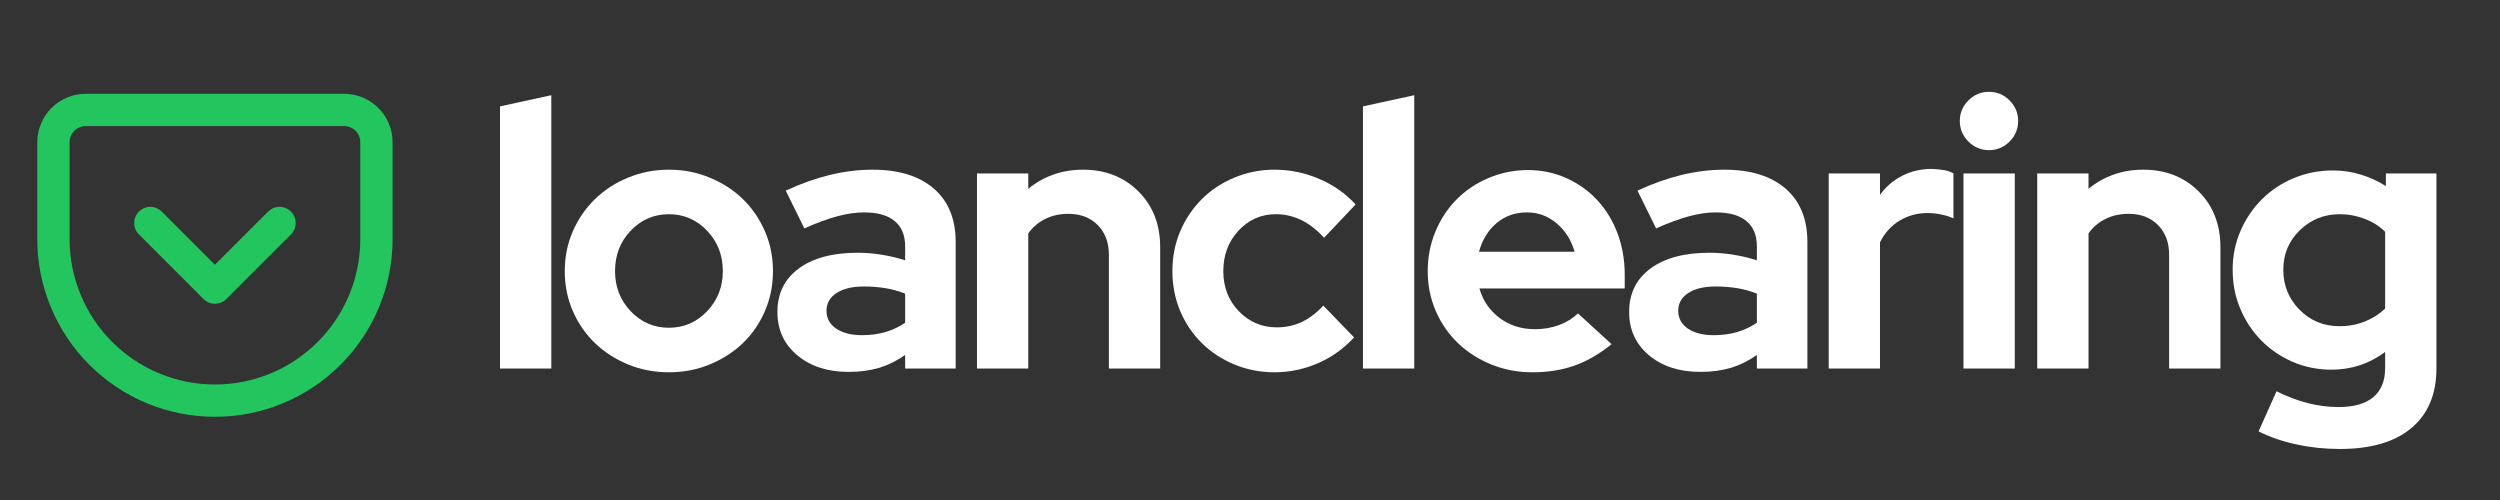
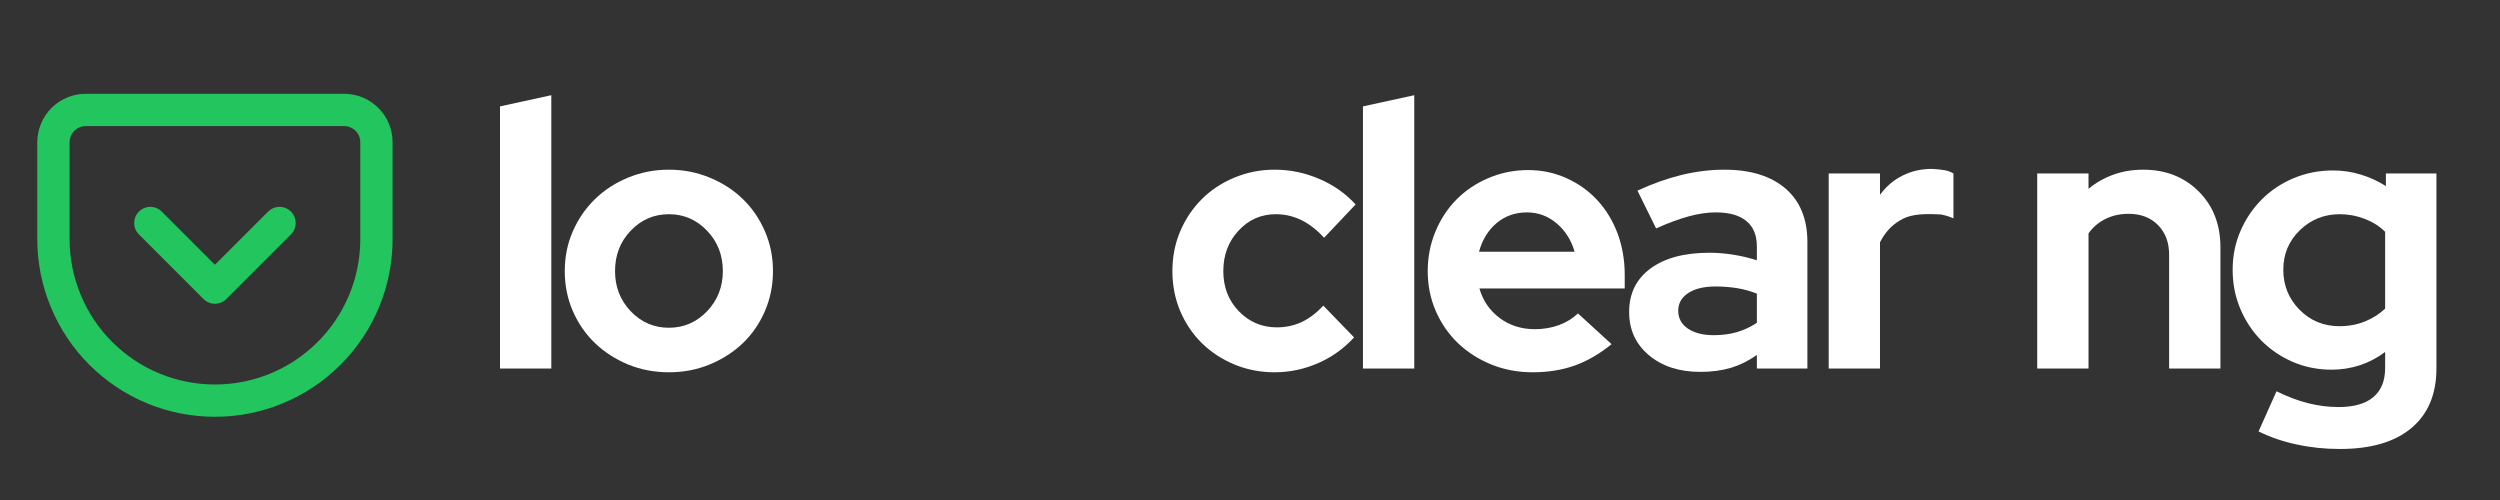
<svg xmlns="http://www.w3.org/2000/svg" width="400" zoomAndPan="magnify" viewBox="0 0 300 60" height="80" preserveAspectRatio="xMidYMid meet" version="1.0">
  <rect x="0" y="0" width="300" height="60" fill="#333333" stroke="none" />
  <defs>
    <g />
  </defs>
  <path stroke-linecap="round" transform="matrix(1.938, 0, 0, 1.938, 2.536, 7.38)" fill="none" stroke-linejoin="round" d="M 4 3 L 20 3 C 20.266 3 20.52 3.05 20.766 3.153 C 21.01 3.254 21.228 3.399 21.415 3.586 C 21.603 3.774 21.746 3.989 21.848 4.235 C 21.949 4.479 22 4.735 22 5 L 22 11 C 22 11.328 21.984 11.655 21.951 11.979 C 21.919 12.306 21.873 12.631 21.808 12.951 C 21.744 13.272 21.665 13.59 21.57 13.903 C 21.473 14.215 21.365 14.524 21.24 14.826 C 21.113 15.129 20.973 15.425 20.818 15.713 C 20.665 16.004 20.496 16.284 20.314 16.556 C 20.133 16.828 19.937 17.09 19.73 17.344 C 19.522 17.596 19.302 17.84 19.07 18.07 C 18.84 18.302 18.596 18.522 18.344 18.729 C 18.09 18.937 17.828 19.133 17.556 19.314 C 17.284 19.498 17.004 19.665 16.713 19.82 C 16.425 19.973 16.129 20.114 15.826 20.239 C 15.524 20.364 15.215 20.475 14.903 20.57 C 14.59 20.665 14.272 20.743 13.951 20.808 C 13.629 20.873 13.306 20.919 12.98 20.951 C 12.655 20.983 12.328 21 12 21 C 11.673 21 11.346 20.983 11.02 20.951 C 10.693 20.919 10.371 20.873 10.05 20.808 C 9.728 20.743 9.411 20.665 9.096 20.57 C 8.784 20.475 8.475 20.364 8.173 20.239 C 7.871 20.114 7.574 19.973 7.286 19.82 C 6.998 19.665 6.717 19.498 6.445 19.314 C 6.171 19.133 5.909 18.937 5.657 18.729 C 5.403 18.522 5.161 18.302 4.929 18.07 C 4.697 17.84 4.478 17.596 4.27 17.344 C 4.062 17.09 3.867 16.828 3.685 16.556 C 3.504 16.284 3.334 16.004 3.181 15.713 C 3.026 15.425 2.887 15.129 2.762 14.826 C 2.637 14.524 2.526 14.215 2.431 13.903 C 2.336 13.59 2.256 13.272 2.191 12.951 C 2.129 12.631 2.08 12.306 2.048 11.979 C 2.016 11.655 2 11.328 2 11 L 2 5 C 2 4.735 2.05 4.479 2.153 4.235 C 2.254 3.989 2.399 3.774 2.586 3.586 C 2.774 3.399 2.99 3.254 3.236 3.153 C 3.48 3.05 3.736 3 4 3 Z M 4 3 " stroke="#22c55e" stroke-width="2" stroke-opacity="1" stroke-miterlimit="4" />
  <path stroke-linecap="round" transform="matrix(1.938, 0, 0, 1.938, 2.536, 7.38)" fill="none" stroke-linejoin="round" d="M 8 10 L 12 14 L 16 10 " stroke="#22c55e" stroke-width="2" stroke-opacity="1" stroke-miterlimit="4" />
  <g fill="#ffffff" fill-opacity="1">
    <g transform="translate(57.579, 44.221)">
      <g>
        <path d="M 8.578 -32.797 L 8.578 0 L 2.422 0 L 2.422 -31.453 Z M 8.578 -32.797 " />
      </g>
    </g>
  </g>
  <g fill="#ffffff" fill-opacity="1">
    <g transform="translate(66.429, 44.221)">
      <g>
        <path d="M 1.344 -11.688 C 1.344 -13.395 1.664 -14.988 2.312 -16.469 C 2.957 -17.945 3.844 -19.234 4.969 -20.328 C 6.094 -21.422 7.414 -22.281 8.938 -22.906 C 10.469 -23.539 12.102 -23.859 13.844 -23.859 C 15.582 -23.859 17.211 -23.539 18.734 -22.906 C 20.266 -22.281 21.594 -21.422 22.719 -20.328 C 23.844 -19.234 24.723 -17.945 25.359 -16.469 C 26.004 -14.988 26.328 -13.395 26.328 -11.688 C 26.328 -9.977 26.004 -8.379 25.359 -6.891 C 24.723 -5.41 23.844 -4.129 22.719 -3.047 C 21.594 -1.973 20.266 -1.117 18.734 -0.484 C 17.211 0.141 15.582 0.453 13.844 0.453 C 12.102 0.453 10.469 0.141 8.938 -0.484 C 7.414 -1.117 6.094 -1.973 4.969 -3.047 C 3.844 -4.129 2.957 -5.41 2.312 -6.891 C 1.664 -8.379 1.344 -9.977 1.344 -11.688 Z M 13.844 -4.891 C 15.633 -4.891 17.16 -5.551 18.422 -6.875 C 19.68 -8.195 20.312 -9.801 20.312 -11.688 C 20.312 -13.602 19.68 -15.219 18.422 -16.531 C 17.16 -17.852 15.633 -18.516 13.844 -18.516 C 12.039 -18.516 10.508 -17.852 9.25 -16.531 C 8 -15.219 7.375 -13.602 7.375 -11.688 C 7.375 -9.801 8 -8.195 9.25 -6.875 C 10.508 -5.551 12.039 -4.891 13.844 -4.891 Z M 13.844 -4.891 " />
      </g>
    </g>
  </g>
  <g fill="#ffffff" fill-opacity="1">
    <g transform="translate(91.992, 44.221)">
      <g>
-         <path d="M 9.844 0.406 C 7.32 0.406 5.266 -0.258 3.672 -1.594 C 2.086 -2.926 1.297 -4.656 1.297 -6.781 C 1.297 -9 2.148 -10.738 3.859 -12 C 5.566 -13.258 7.922 -13.891 10.922 -13.891 C 11.879 -13.891 12.836 -13.812 13.797 -13.656 C 14.754 -13.508 15.695 -13.285 16.625 -12.984 L 16.625 -14.656 C 16.625 -16 16.203 -17.016 15.359 -17.703 C 14.523 -18.391 13.301 -18.734 11.688 -18.734 C 10.695 -18.734 9.625 -18.578 8.469 -18.266 C 7.312 -17.953 6 -17.469 4.531 -16.812 L 2.297 -21.344 C 4.117 -22.188 5.891 -22.816 7.609 -23.234 C 9.336 -23.648 11.039 -23.859 12.719 -23.859 C 15.863 -23.859 18.312 -23.102 20.062 -21.594 C 21.812 -20.082 22.688 -17.945 22.688 -15.188 L 22.688 0 L 16.625 0 L 16.625 -1.625 C 15.633 -0.926 14.594 -0.41 13.5 -0.078 C 12.406 0.242 11.188 0.406 9.844 0.406 Z M 7.188 -6.922 C 7.188 -6.023 7.578 -5.312 8.359 -4.781 C 9.141 -4.258 10.172 -4 11.453 -4 C 12.473 -4 13.41 -4.125 14.266 -4.375 C 15.117 -4.633 15.906 -5.004 16.625 -5.484 L 16.625 -8.984 C 15.875 -9.285 15.086 -9.504 14.266 -9.641 C 13.441 -9.773 12.582 -9.844 11.688 -9.844 C 10.281 -9.844 9.176 -9.578 8.375 -9.047 C 7.582 -8.523 7.188 -7.816 7.188 -6.922 Z M 7.188 -6.922 " />
-       </g>
+         </g>
    </g>
  </g>
  <g fill="#ffffff" fill-opacity="1">
    <g transform="translate(114.815, 44.221)">
      <g>
-         <path d="M 2.422 0 L 2.422 -23.406 L 8.578 -23.406 L 8.578 -21.562 C 9.484 -22.312 10.484 -22.879 11.578 -23.266 C 12.672 -23.66 13.859 -23.859 15.141 -23.859 C 17.836 -23.859 20.055 -22.988 21.797 -21.25 C 23.535 -19.52 24.406 -17.289 24.406 -14.562 L 24.406 0 L 18.25 0 L 18.25 -13.656 C 18.25 -15.125 17.805 -16.305 16.922 -17.203 C 16.035 -18.109 14.859 -18.562 13.391 -18.562 C 12.367 -18.562 11.445 -18.359 10.625 -17.953 C 9.801 -17.547 9.117 -16.969 8.578 -16.219 L 8.578 0 Z M 2.422 0 " />
-       </g>
+         </g>
    </g>
  </g>
  <g fill="#ffffff" fill-opacity="1">
    <g transform="translate(139.344, 44.221)">
      <g>
        <path d="M 13.891 -4.938 C 14.93 -4.938 15.91 -5.145 16.828 -5.562 C 17.742 -5.988 18.617 -6.648 19.453 -7.547 L 23.141 -3.734 C 21.941 -2.41 20.504 -1.379 18.828 -0.641 C 17.148 0.086 15.41 0.453 13.609 0.453 C 11.898 0.453 10.289 0.141 8.781 -0.484 C 7.27 -1.117 5.969 -1.973 4.875 -3.047 C 3.781 -4.129 2.914 -5.41 2.281 -6.891 C 1.656 -8.379 1.344 -9.977 1.344 -11.688 C 1.344 -13.395 1.656 -14.988 2.281 -16.469 C 2.914 -17.945 3.781 -19.234 4.875 -20.328 C 5.969 -21.422 7.27 -22.281 8.781 -22.906 C 10.289 -23.539 11.898 -23.859 13.609 -23.859 C 15.473 -23.859 17.258 -23.488 18.969 -22.75 C 20.676 -22.02 22.129 -21 23.328 -19.688 L 19.547 -15.688 C 18.711 -16.613 17.812 -17.316 16.844 -17.797 C 15.883 -18.273 14.852 -18.516 13.75 -18.516 C 11.977 -18.516 10.484 -17.852 9.266 -16.531 C 8.055 -15.219 7.453 -13.602 7.453 -11.688 C 7.453 -9.77 8.07 -8.164 9.312 -6.875 C 10.562 -5.582 12.086 -4.938 13.891 -4.938 Z M 13.891 -4.938 " />
      </g>
    </g>
  </g>
  <g fill="#ffffff" fill-opacity="1">
    <g transform="translate(161.133, 44.221)">
      <g>
        <path d="M 8.578 -32.797 L 8.578 0 L 2.422 0 L 2.422 -31.453 Z M 8.578 -32.797 " />
      </g>
    </g>
  </g>
  <g fill="#ffffff" fill-opacity="1">
    <g transform="translate(169.983, 44.221)">
      <g>
        <path d="M 23.406 -2.922 C 21.969 -1.754 20.492 -0.898 18.984 -0.359 C 17.473 0.18 15.789 0.453 13.938 0.453 C 12.164 0.453 10.508 0.141 8.969 -0.484 C 7.426 -1.117 6.094 -1.973 4.969 -3.047 C 3.844 -4.129 2.957 -5.41 2.312 -6.891 C 1.664 -8.379 1.344 -9.977 1.344 -11.688 C 1.344 -13.363 1.648 -14.941 2.266 -16.422 C 2.879 -17.91 3.723 -19.195 4.797 -20.281 C 5.879 -21.375 7.16 -22.234 8.641 -22.859 C 10.129 -23.492 11.711 -23.812 13.391 -23.812 C 15.035 -23.812 16.566 -23.488 17.984 -22.844 C 19.41 -22.207 20.641 -21.332 21.672 -20.219 C 22.711 -19.113 23.523 -17.789 24.109 -16.25 C 24.691 -14.707 24.984 -13.035 24.984 -11.234 L 24.984 -9.609 L 7.547 -9.609 C 7.961 -8.148 8.77 -6.969 9.969 -6.062 C 11.176 -5.164 12.586 -4.719 14.203 -4.719 C 15.223 -4.719 16.18 -4.879 17.078 -5.203 C 17.973 -5.535 18.738 -6.004 19.375 -6.609 Z M 13.25 -18.734 C 11.844 -18.734 10.629 -18.305 9.609 -17.453 C 8.598 -16.598 7.895 -15.453 7.5 -14.016 L 18.969 -14.016 C 18.57 -15.398 17.859 -16.531 16.828 -17.406 C 15.797 -18.289 14.602 -18.734 13.25 -18.734 Z M 13.25 -18.734 " />
      </g>
    </g>
  </g>
  <g fill="#ffffff" fill-opacity="1">
    <g transform="translate(194.199, 44.221)">
      <g>
        <path d="M 9.844 0.406 C 7.32 0.406 5.266 -0.258 3.672 -1.594 C 2.086 -2.926 1.297 -4.656 1.297 -6.781 C 1.297 -9 2.148 -10.738 3.859 -12 C 5.566 -13.258 7.922 -13.891 10.922 -13.891 C 11.879 -13.891 12.836 -13.812 13.797 -13.656 C 14.754 -13.508 15.695 -13.285 16.625 -12.984 L 16.625 -14.656 C 16.625 -16 16.203 -17.016 15.359 -17.703 C 14.523 -18.391 13.301 -18.734 11.688 -18.734 C 10.695 -18.734 9.625 -18.578 8.469 -18.266 C 7.312 -17.953 6 -17.469 4.531 -16.812 L 2.297 -21.344 C 4.117 -22.188 5.891 -22.816 7.609 -23.234 C 9.336 -23.648 11.039 -23.859 12.719 -23.859 C 15.863 -23.859 18.312 -23.102 20.062 -21.594 C 21.812 -20.082 22.688 -17.945 22.688 -15.188 L 22.688 0 L 16.625 0 L 16.625 -1.625 C 15.633 -0.926 14.594 -0.41 13.5 -0.078 C 12.406 0.242 11.188 0.406 9.844 0.406 Z M 7.188 -6.922 C 7.188 -6.023 7.578 -5.312 8.359 -4.781 C 9.141 -4.258 10.172 -4 11.453 -4 C 12.473 -4 13.41 -4.125 14.266 -4.375 C 15.117 -4.633 15.906 -5.004 16.625 -5.484 L 16.625 -8.984 C 15.875 -9.285 15.086 -9.504 14.266 -9.641 C 13.441 -9.773 12.582 -9.844 11.688 -9.844 C 10.281 -9.844 9.176 -9.578 8.375 -9.047 C 7.582 -8.523 7.188 -7.816 7.188 -6.922 Z M 7.188 -6.922 " />
      </g>
    </g>
  </g>
  <g fill="#ffffff" fill-opacity="1">
    <g transform="translate(217.021, 44.221)">
      <g>
-         <path d="M 2.422 0 L 2.422 -23.406 L 8.578 -23.406 L 8.578 -20.844 C 9.328 -21.863 10.234 -22.633 11.297 -23.156 C 12.359 -23.688 13.535 -23.953 14.828 -23.953 C 15.43 -23.922 15.93 -23.867 16.328 -23.797 C 16.734 -23.723 17.086 -23.594 17.391 -23.406 L 17.391 -18.016 C 16.941 -18.223 16.445 -18.379 15.906 -18.484 C 15.363 -18.598 14.812 -18.656 14.25 -18.656 C 13.051 -18.656 11.945 -18.352 10.938 -17.75 C 9.938 -17.156 9.148 -16.285 8.578 -15.141 L 8.578 0 Z M 2.422 0 " />
+         <path d="M 2.422 0 L 2.422 -23.406 L 8.578 -23.406 L 8.578 -20.844 C 9.328 -21.863 10.234 -22.633 11.297 -23.156 C 12.359 -23.688 13.535 -23.953 14.828 -23.953 C 15.43 -23.922 15.93 -23.867 16.328 -23.797 C 16.734 -23.723 17.086 -23.594 17.391 -23.406 L 17.391 -18.016 C 16.941 -18.223 16.445 -18.379 15.906 -18.484 C 13.051 -18.656 11.945 -18.352 10.938 -17.75 C 9.938 -17.156 9.148 -16.285 8.578 -15.141 L 8.578 0 Z M 2.422 0 " />
      </g>
    </g>
  </g>
  <g fill="#ffffff" fill-opacity="1">
    <g transform="translate(233.194, 44.221)">
      <g>
-         <path d="M 5.484 -26.203 C 4.523 -26.203 3.703 -26.547 3.016 -27.234 C 2.328 -27.922 1.984 -28.742 1.984 -29.703 C 1.984 -30.66 2.328 -31.484 3.016 -32.172 C 3.703 -32.859 4.523 -33.203 5.484 -33.203 C 6.441 -33.203 7.266 -32.859 7.953 -32.172 C 8.641 -31.484 8.984 -30.66 8.984 -29.703 C 8.984 -28.742 8.641 -27.922 7.953 -27.234 C 7.266 -26.547 6.441 -26.203 5.484 -26.203 Z M 8.578 -23.406 L 8.578 0 L 2.422 0 L 2.422 -23.406 Z M 8.578 -23.406 " />
-       </g>
+         </g>
    </g>
  </g>
  <g fill="#ffffff" fill-opacity="1">
    <g transform="translate(242.044, 44.221)">
      <g>
        <path d="M 2.422 0 L 2.422 -23.406 L 8.578 -23.406 L 8.578 -21.562 C 9.484 -22.312 10.484 -22.879 11.578 -23.266 C 12.672 -23.66 13.859 -23.859 15.141 -23.859 C 17.836 -23.859 20.055 -22.988 21.797 -21.25 C 23.535 -19.52 24.406 -17.289 24.406 -14.562 L 24.406 0 L 18.25 0 L 18.25 -13.656 C 18.25 -15.125 17.805 -16.305 16.922 -17.203 C 16.035 -18.109 14.859 -18.562 13.391 -18.562 C 12.367 -18.562 11.445 -18.359 10.625 -17.953 C 9.801 -17.547 9.117 -16.969 8.578 -16.219 L 8.578 0 Z M 2.422 0 " />
      </g>
    </g>
  </g>
  <g fill="#ffffff" fill-opacity="1">
    <g transform="translate(266.574, 44.221)">
      <g>
        <path d="M 13.219 0.141 C 11.562 0.141 10.004 -0.172 8.547 -0.797 C 7.098 -1.43 5.844 -2.285 4.781 -3.359 C 3.719 -4.441 2.879 -5.707 2.266 -7.156 C 1.648 -8.613 1.344 -10.18 1.344 -11.859 C 1.344 -13.504 1.656 -15.051 2.281 -16.5 C 2.914 -17.957 3.77 -19.223 4.844 -20.297 C 5.926 -21.379 7.203 -22.227 8.672 -22.844 C 10.141 -23.457 11.711 -23.766 13.391 -23.766 C 14.555 -23.766 15.672 -23.598 16.734 -23.266 C 17.797 -22.941 18.797 -22.484 19.734 -21.891 L 19.734 -23.406 L 25.797 -23.406 L 25.797 0 C 25.797 3.082 24.797 5.461 22.797 7.141 C 20.805 8.816 17.941 9.656 14.203 9.656 C 12.398 9.656 10.664 9.473 9 9.109 C 7.344 8.754 5.828 8.234 4.453 7.547 L 6.609 2.734 C 7.891 3.367 9.145 3.844 10.375 4.156 C 11.602 4.469 12.832 4.625 14.062 4.625 C 15.895 4.625 17.281 4.227 18.219 3.438 C 19.164 2.645 19.641 1.484 19.641 -0.047 L 19.641 -1.984 C 18.711 -1.285 17.703 -0.754 16.609 -0.391 C 15.516 -0.035 14.383 0.141 13.219 0.141 Z M 7.422 -11.859 C 7.422 -9.973 8.07 -8.367 9.375 -7.047 C 10.676 -5.734 12.27 -5.078 14.156 -5.078 C 15.258 -5.078 16.273 -5.266 17.203 -5.641 C 18.141 -6.016 18.953 -6.531 19.641 -7.188 L 19.641 -16.406 C 18.984 -17.062 18.172 -17.578 17.203 -17.953 C 16.242 -18.328 15.242 -18.516 14.203 -18.516 C 12.316 -18.516 10.711 -17.867 9.391 -16.578 C 8.078 -15.297 7.422 -13.723 7.422 -11.859 Z M 7.422 -11.859 " />
      </g>
    </g>
  </g>
</svg>